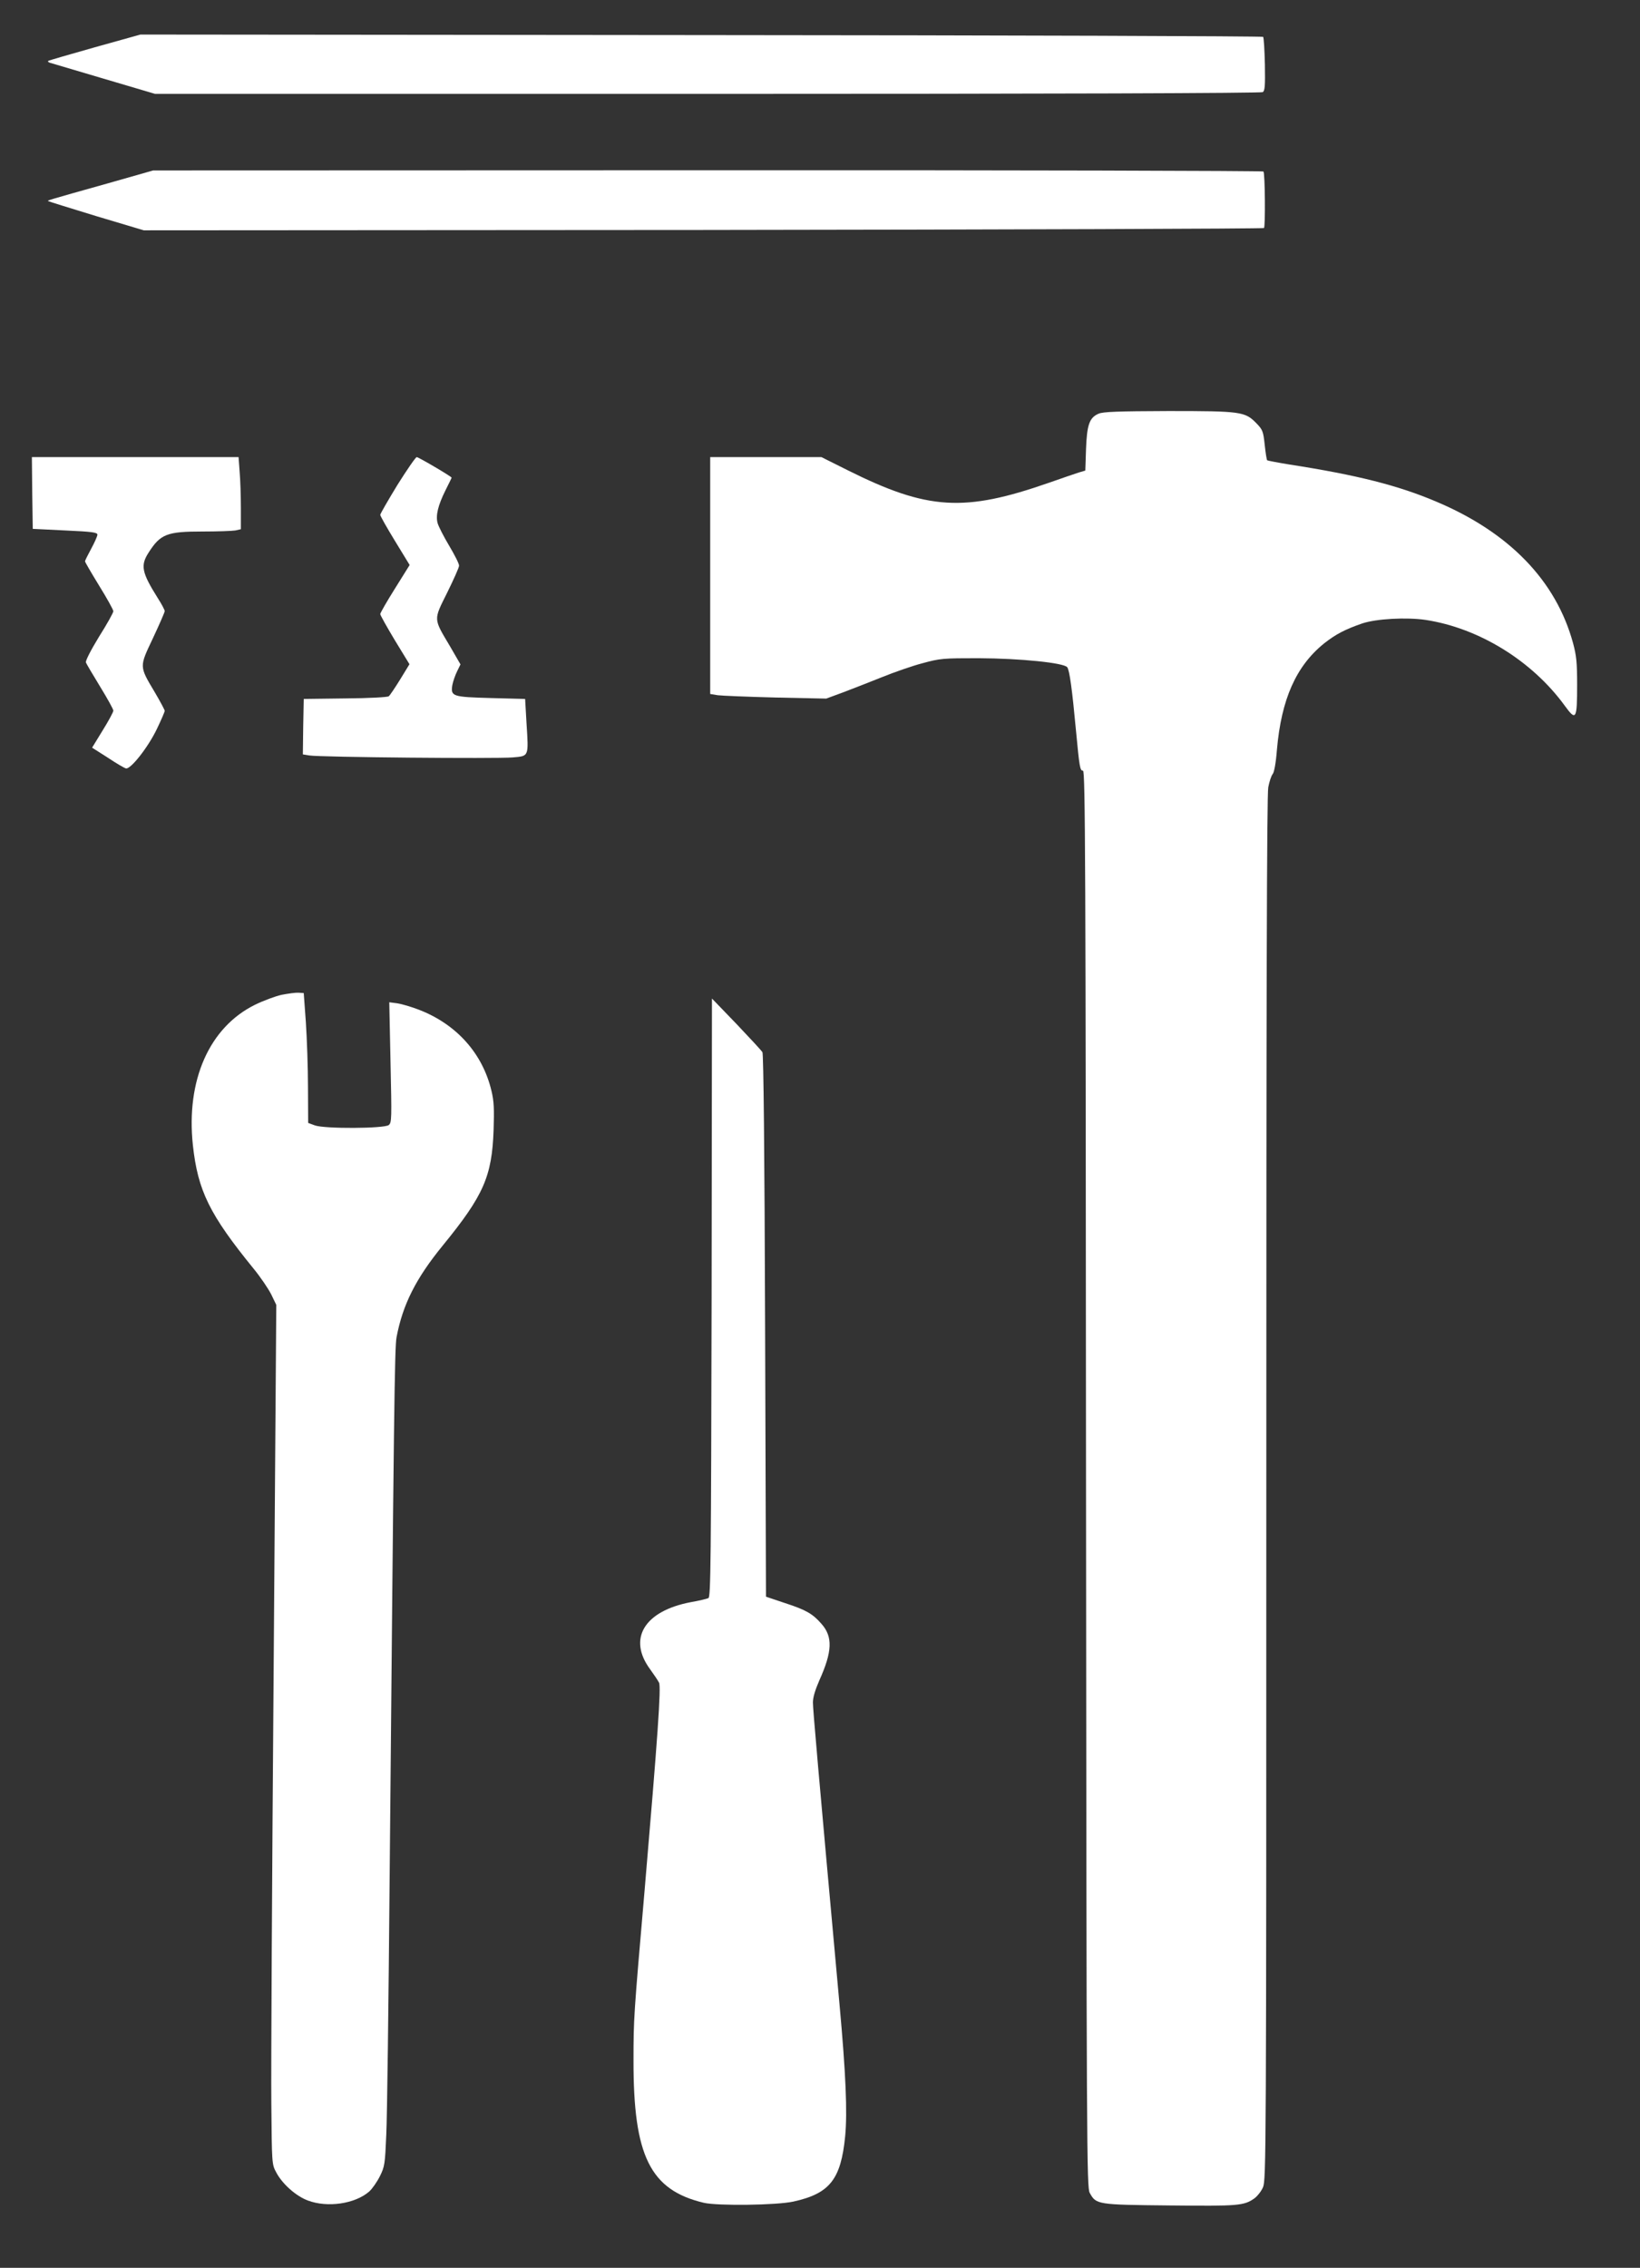
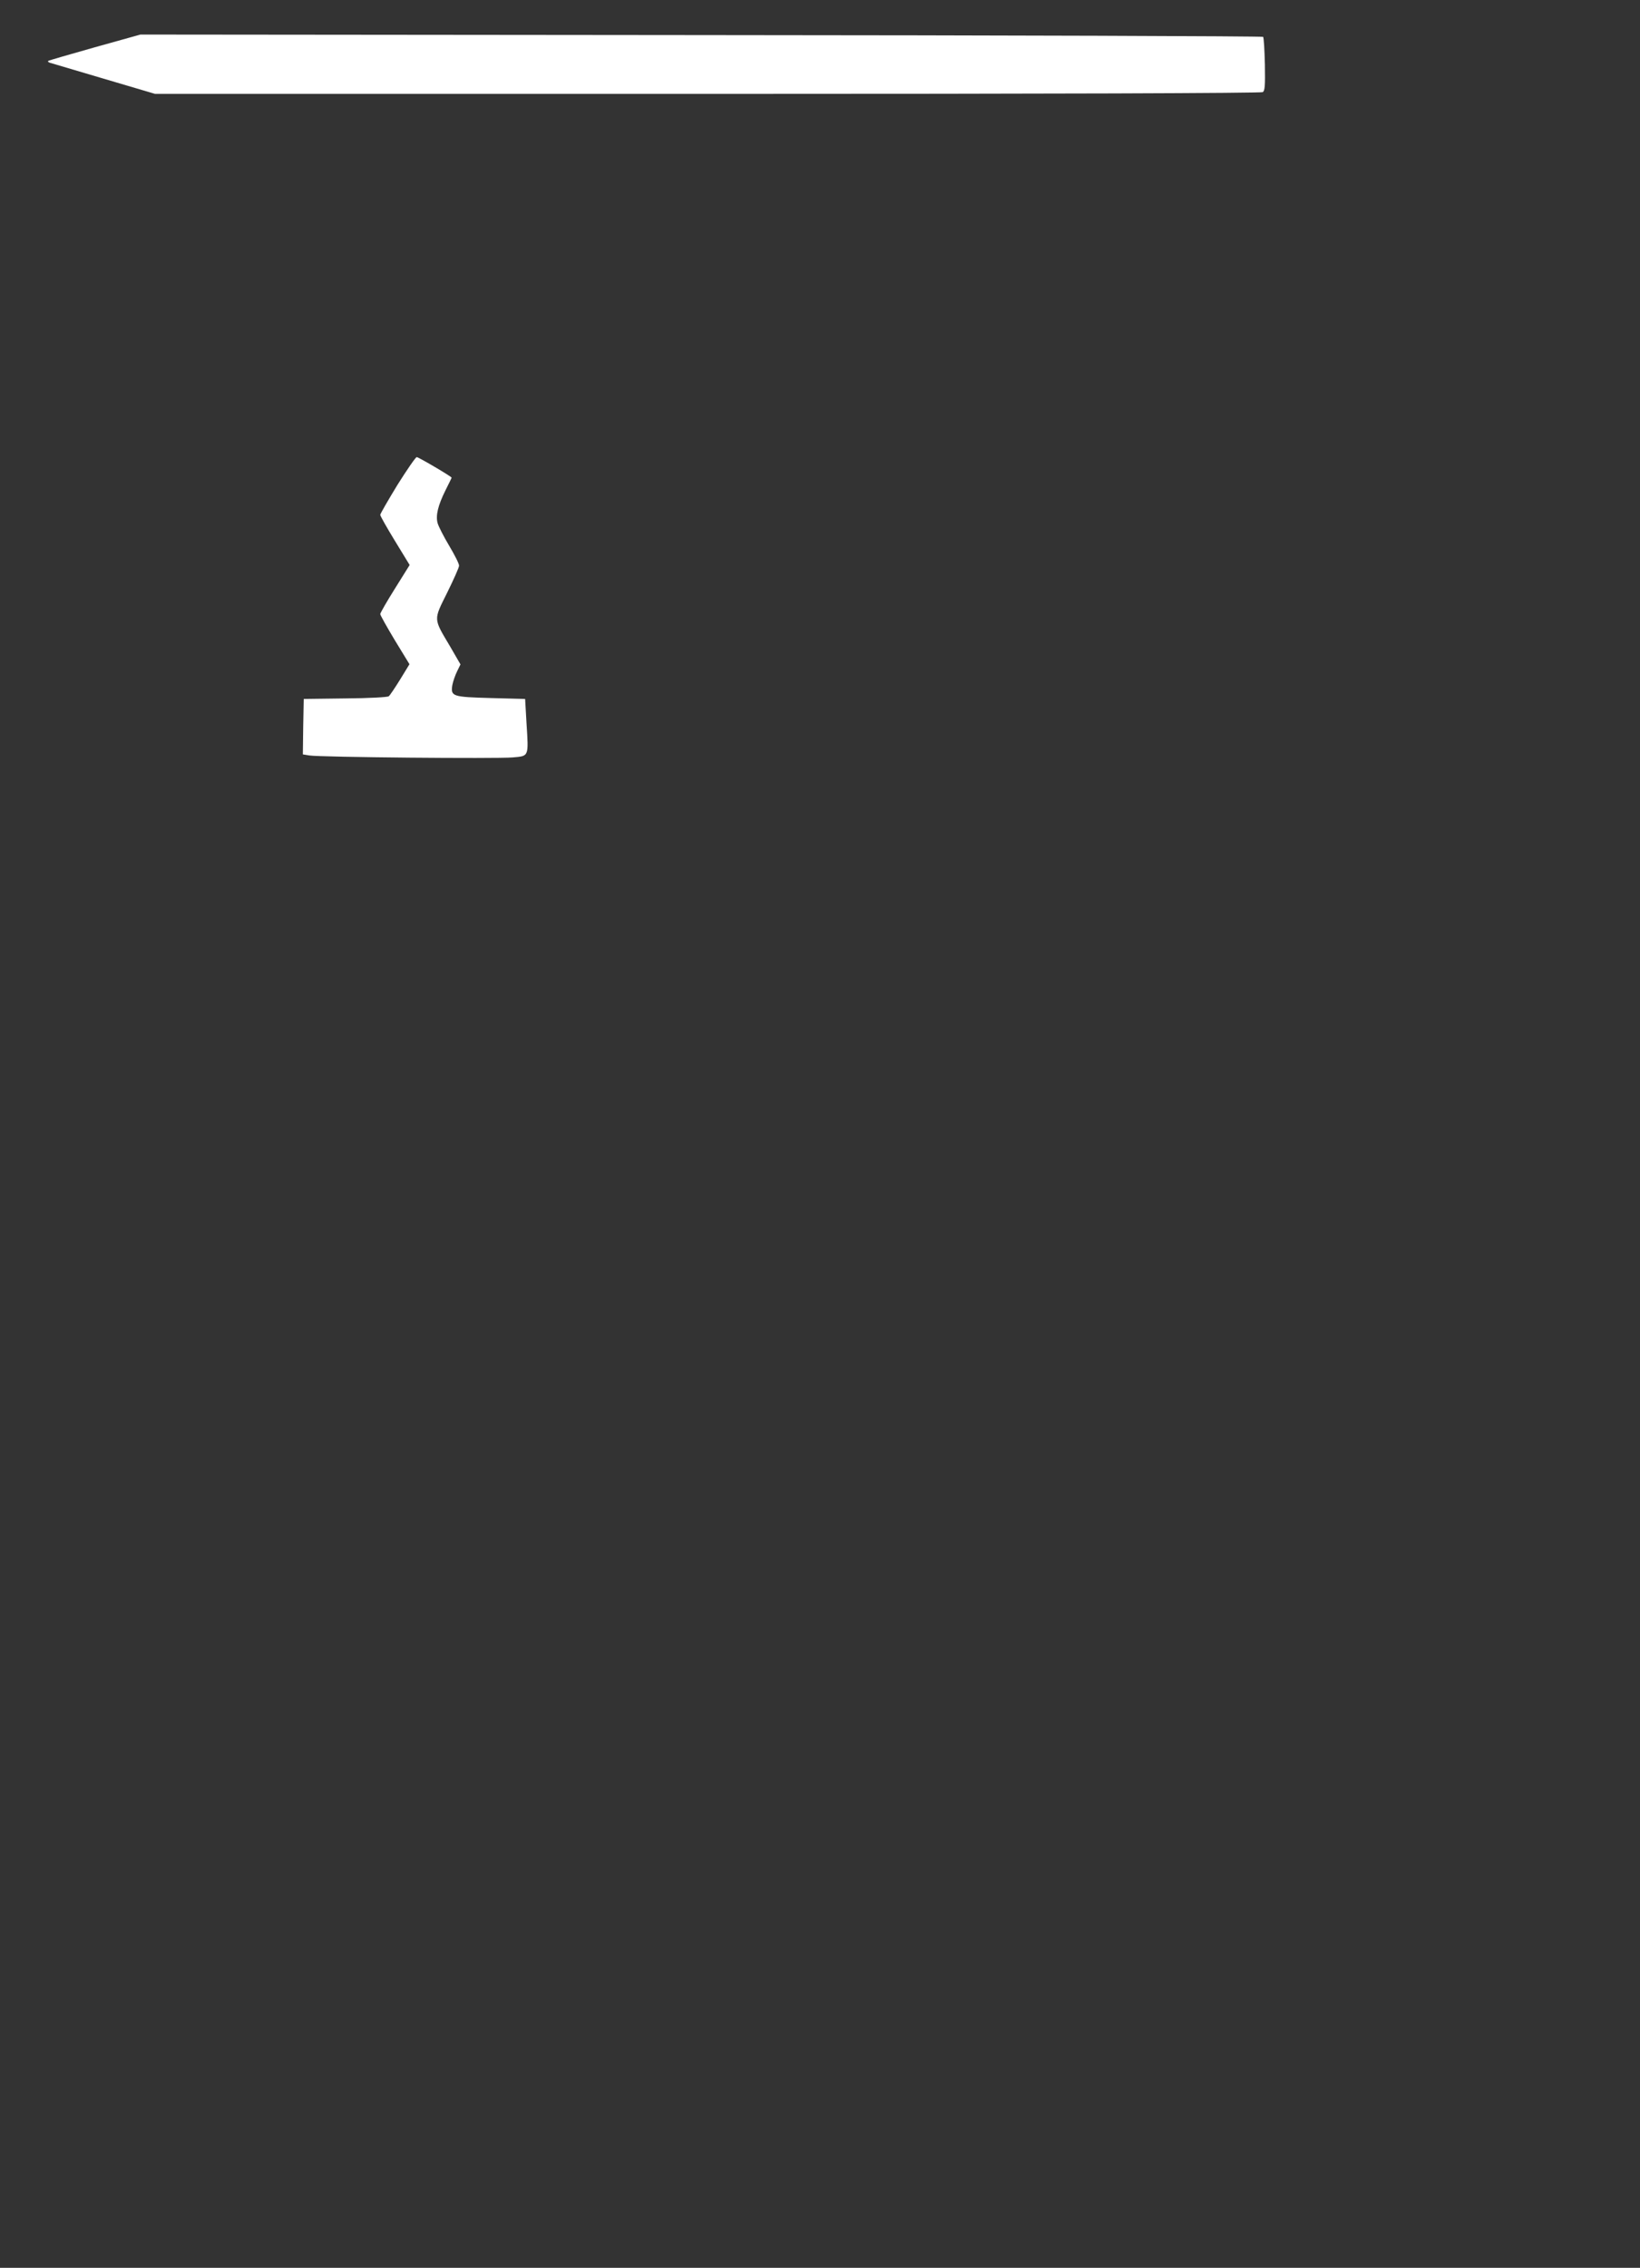
<svg xmlns="http://www.w3.org/2000/svg" version="1.0" width="926pt" height="1280pt" viewBox="0 0 926 1280" preserveAspectRatio="xMidYMid meet">
  <rect x="0" y="0" width="926" height="1280" fill="#333333" stroke="none" />
  <g transform="translate(0,1280) scale(0.1,-0.1)" fill="#ffffff" stroke="none">
    <path d="M535 12533 c-141 -40 -260 -74 -263 -77 -3 -3 1 -7 9 -10 8 -2 145 -43 304 -90 l291 -86 3119 0 c1949 0 3126 4 3135 10 12 8 14 34 12 157 -2 81 -6 151 -10 155 -4 4 -1432 9 -3173 10 l-3166 3 -258 -72z" />
-     <path d="M605 11764 c-346 -97 -337 -95 -333 -99 2 -2 125 -40 272 -85 l268 -80 3158 2 c1737 2 3162 7 3167 11 8 9 6 305 -3 319 -3 4 -1415 8 -3137 7 l-3132 -1 -260 -74z" />
-     <path d="M6203 10465 c-52 -22 -66 -63 -71 -201 l-4 -120 -37 -11 c-20 -6 -94 -32 -166 -57 -481 -168 -686 -156 -1139 70 l-148 74 -314 0 -314 0 0 -669 0 -668 43 -7 c23 -3 170 -9 327 -13 l285 -6 95 35 c52 20 151 58 220 86 69 28 172 64 230 79 99 27 116 28 315 28 235 -1 482 -26 501 -51 13 -17 28 -127 49 -354 20 -212 23 -230 40 -230 13 0 15 -515 17 -3997 3 -3801 4 -4000 21 -4030 36 -66 42 -67 451 -71 389 -4 420 -2 480 41 15 11 37 38 47 61 18 40 19 159 19 3942 0 2766 3 3918 11 3960 6 32 17 66 25 75 8 9 18 60 24 138 25 285 108 472 267 600 65 51 116 78 214 112 80 27 252 36 359 20 301 -46 601 -231 785 -484 64 -88 70 -79 70 118 0 126 -4 164 -23 235 -96 352 -360 625 -773 799 -214 91 -447 150 -827 209 -68 11 -125 22 -127 24 -3 2 -9 41 -14 87 -8 77 -12 86 -47 122 -64 66 -87 69 -498 69 -285 -1 -368 -4 -393 -15z" />
-     <path d="M182 10018 l3 -203 183 -9 c154 -7 182 -11 182 -24 0 -8 -16 -44 -35 -79 -19 -35 -35 -67 -35 -71 0 -5 36 -66 80 -138 44 -71 80 -136 80 -144 0 -8 -36 -73 -81 -144 -47 -77 -77 -136 -74 -145 3 -8 39 -69 80 -136 41 -67 75 -128 75 -136 0 -8 -27 -58 -60 -111 l-60 -98 88 -56 c48 -32 94 -59 103 -61 26 -7 126 120 175 223 24 50 44 96 44 102 0 5 -25 52 -55 103 -90 151 -89 143 -11 308 36 77 66 145 66 152 0 6 -17 39 -39 73 -91 145 -99 184 -52 257 67 105 104 119 304 119 85 0 169 3 186 6 l31 7 0 121 c0 66 -3 158 -7 204 l-6 82 -584 0 -583 0 2 -202z" />
    <path d="M2244 10063 c-53 -87 -97 -163 -97 -169 0 -6 37 -72 83 -147 l83 -136 -83 -133 c-46 -73 -83 -138 -83 -144 0 -6 37 -72 82 -147 l83 -136 -52 -85 c-29 -47 -58 -90 -65 -96 -7 -5 -108 -11 -246 -12 l-234 -3 -3 -156 -2 -157 37 -6 c57 -10 1061 -19 1148 -11 92 8 90 2 78 191 l-8 139 -191 5 c-220 6 -230 9 -220 73 4 21 16 56 27 78 l19 39 -59 102 c-95 160 -94 146 -16 303 36 73 67 142 67 152 1 10 -25 61 -56 113 -31 52 -60 109 -65 127 -12 43 2 100 44 185 19 38 35 70 35 72 0 6 -187 116 -197 116 -6 0 -55 -71 -109 -157z" />
-     <path d="M1590 7185 c-36 -8 -103 -33 -150 -56 -258 -127 -390 -426 -351 -792 28 -258 94 -392 344 -699 37 -45 81 -110 98 -143 l29 -60 -15 -2080 c-9 -1144 -15 -2235 -13 -2425 3 -340 3 -346 27 -390 34 -66 112 -135 179 -160 111 -42 266 -19 346 50 18 16 45 55 61 87 27 54 29 69 36 233 5 96 13 747 19 1445 24 2633 28 2999 39 3057 35 185 109 332 261 518 231 283 278 390 287 653 4 118 2 162 -12 220 -50 211 -197 376 -410 458 -41 16 -96 32 -121 36 l-46 6 7 -339 c7 -319 7 -340 -10 -354 -25 -20 -361 -22 -417 -2 l-38 14 -1 201 c0 111 -6 276 -12 367 l-12 165 -30 2 c-16 1 -59 -5 -95 -12z" />
-     <path d="M4018 5476 c-3 -1490 -5 -1690 -18 -1696 -8 -4 -53 -15 -100 -23 -262 -50 -357 -206 -229 -379 21 -29 44 -63 50 -75 13 -23 -8 -313 -81 -1168 -62 -717 -63 -727 -63 -965 -1 -539 94 -731 397 -803 78 -18 412 -14 506 7 205 45 268 125 292 368 13 134 4 352 -32 747 -122 1341 -150 1664 -150 1702 0 29 13 71 36 124 74 164 77 247 12 320 -49 56 -86 78 -203 116 l-110 37 -5 1528 c-3 993 -9 1535 -15 1545 -5 9 -72 81 -147 160 l-138 143 -2 -1688z" />
  </g>
</svg>